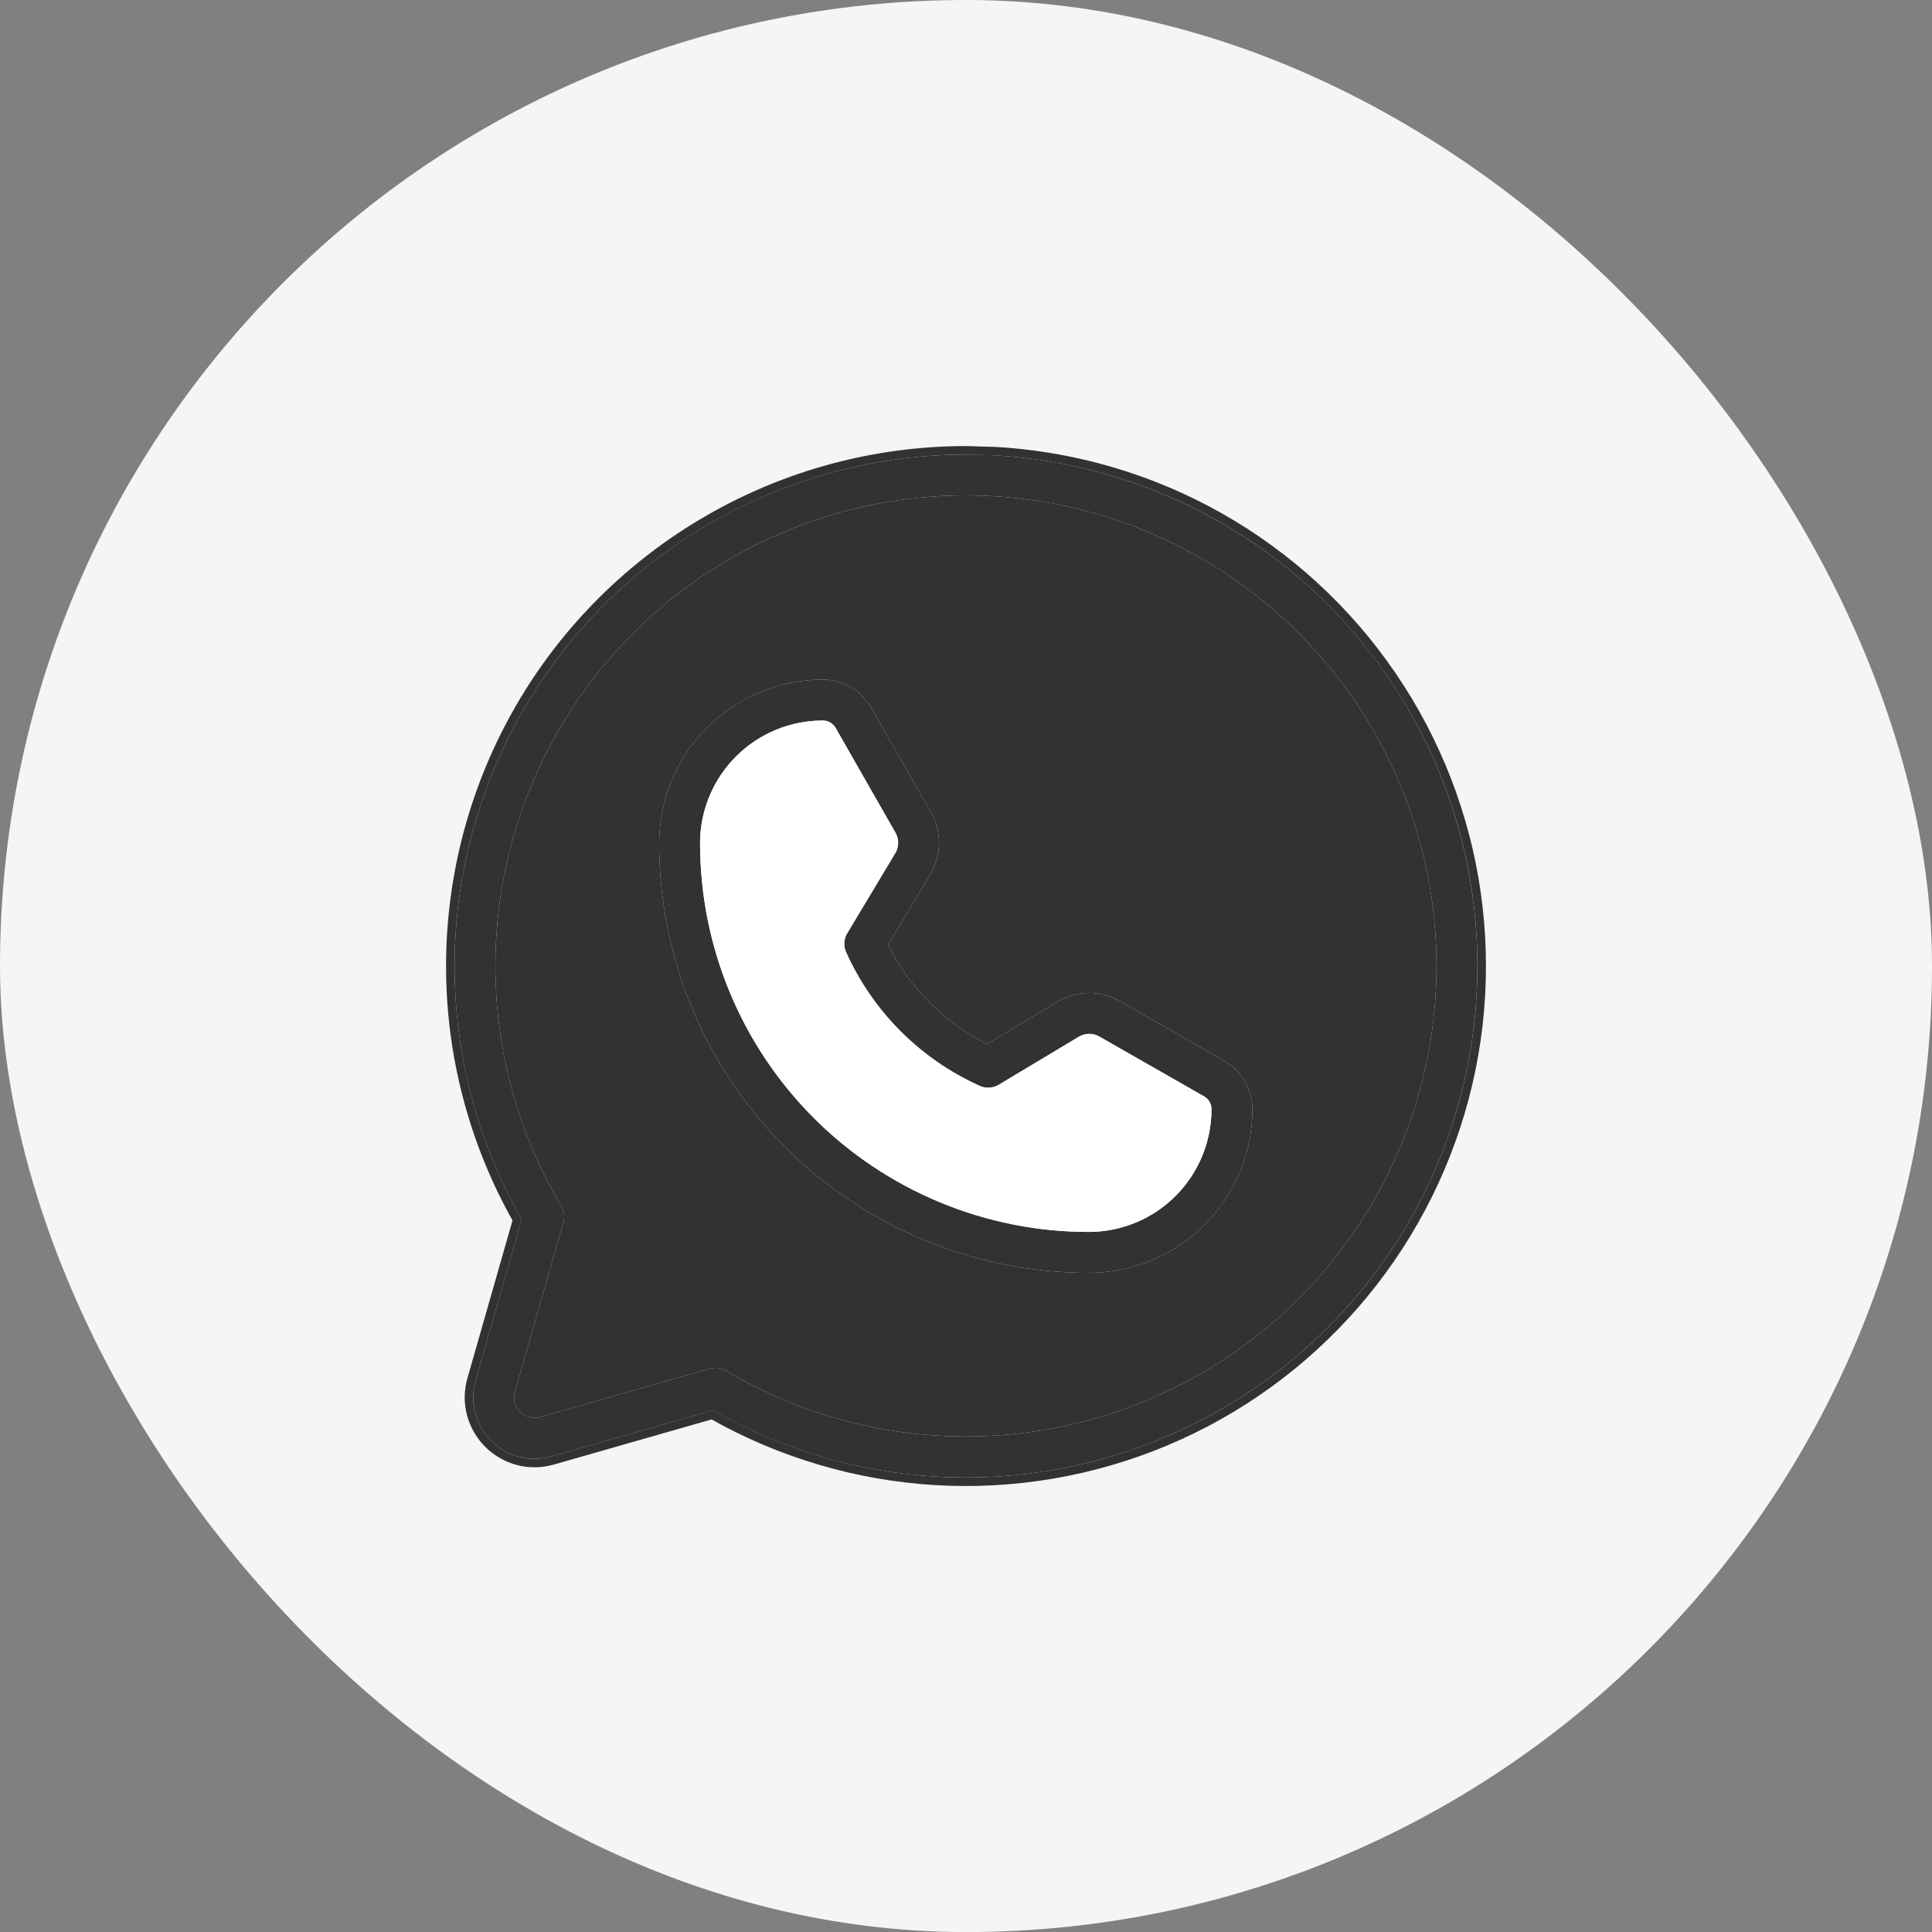
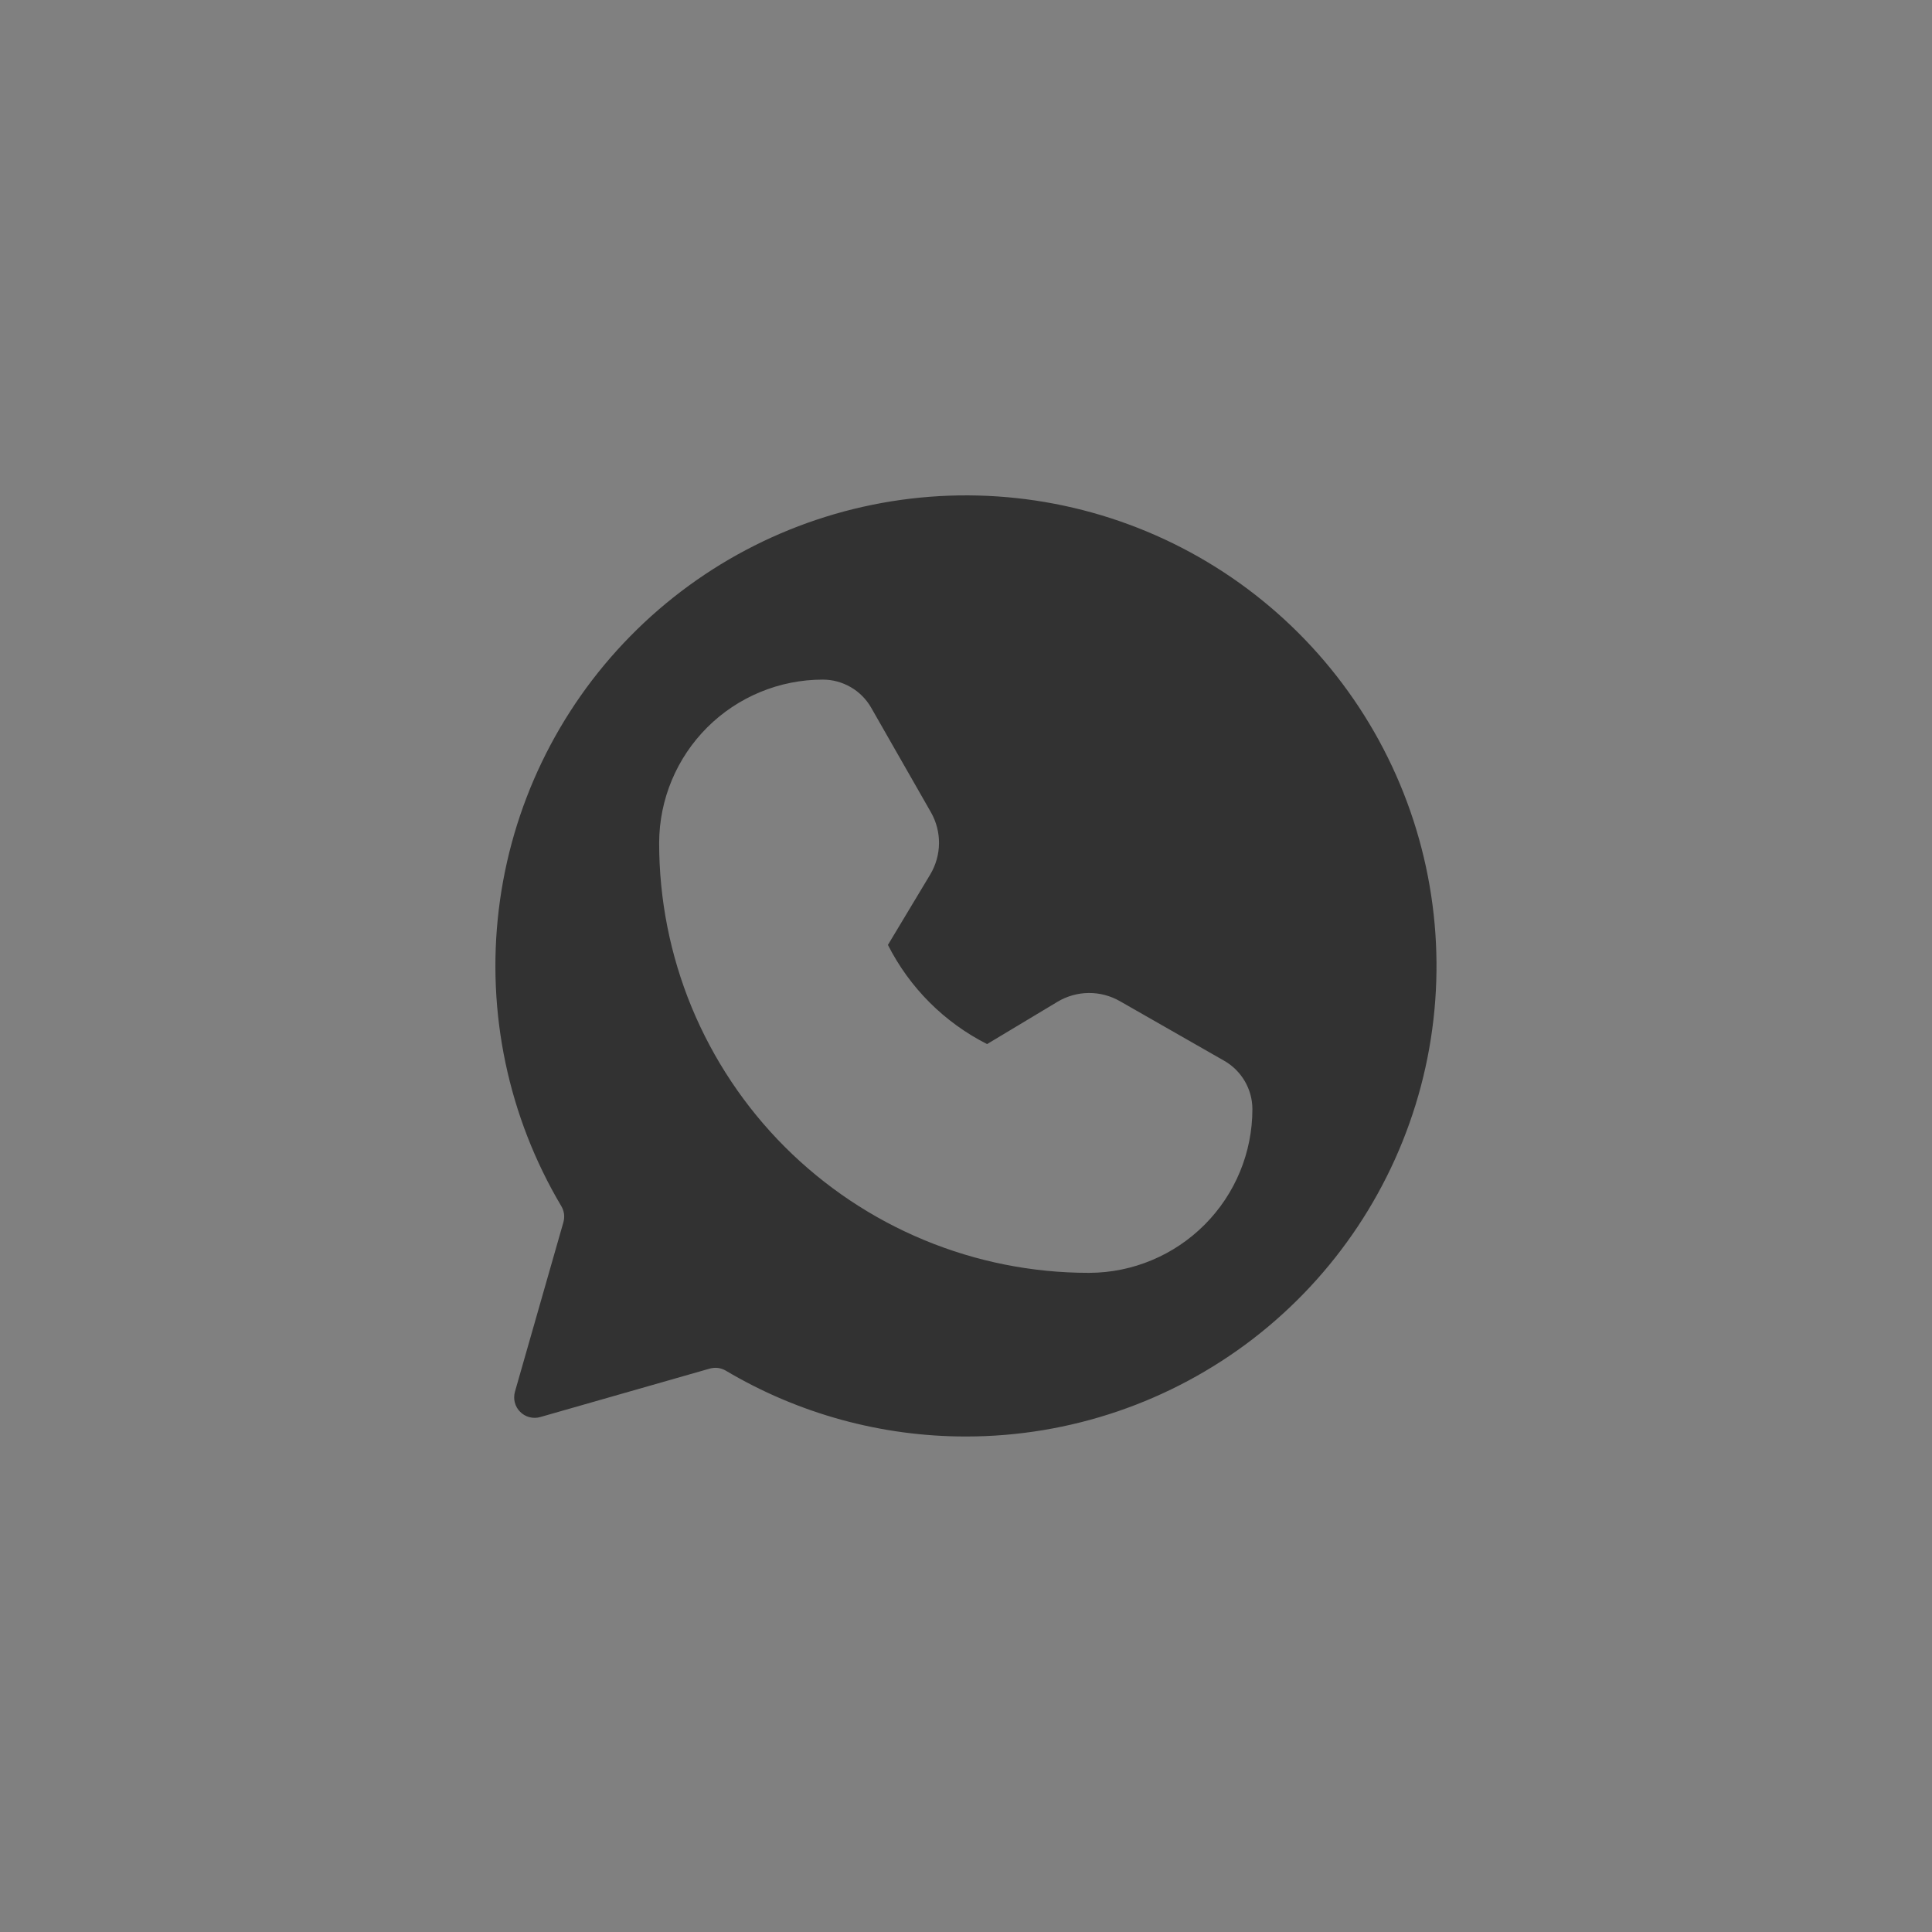
<svg xmlns="http://www.w3.org/2000/svg" width="34" height="34" viewBox="0 0 34 34" fill="none">
  <rect x="0" y="0" width="34" height="34" fill="#808080" stroke="none" />
-   <rect width="34" height="34.001" rx="17" fill="#F5F5F5" />
-   <path d="M17 8C15.424 8 13.876 8.414 12.511 9.2C11.145 9.987 10.01 11.117 9.218 12.48C8.427 13.842 8.007 15.388 8 16.964C7.993 18.54 8.4 20.09 9.18 21.459L8.37 24.295C8.317 24.48 8.315 24.676 8.363 24.863C8.411 25.049 8.508 25.219 8.645 25.355C8.781 25.491 8.951 25.589 9.137 25.637C9.324 25.685 9.52 25.683 9.705 25.63L12.541 24.82C13.739 25.503 15.077 25.901 16.453 25.985C17.829 26.068 19.206 25.835 20.477 25.302C21.749 24.769 22.881 23.952 23.786 22.912C24.692 21.873 25.346 20.639 25.7 19.307C26.053 17.974 26.095 16.578 25.823 15.227C25.552 13.876 24.974 12.605 24.133 11.512C23.292 10.419 22.212 9.535 20.975 8.926C19.738 8.317 18.378 8 17 8ZM17 25.28C15.513 25.281 14.053 24.881 12.774 24.122C12.732 24.097 12.685 24.081 12.637 24.074C12.588 24.068 12.539 24.072 12.491 24.085L9.507 24.938C9.445 24.956 9.38 24.956 9.318 24.94C9.256 24.924 9.199 24.892 9.154 24.846C9.108 24.801 9.076 24.744 9.06 24.682C9.044 24.62 9.045 24.555 9.062 24.493L9.915 21.509C9.928 21.462 9.932 21.412 9.926 21.363C9.919 21.315 9.903 21.268 9.878 21.226C8.945 19.655 8.559 17.819 8.778 16.005C8.997 14.191 9.81 12.501 11.091 11.197C12.371 9.893 14.046 9.05 15.856 8.797C17.666 8.545 19.508 8.898 21.096 9.802C22.684 10.706 23.928 12.11 24.635 13.795C25.342 15.48 25.472 17.351 25.005 19.117C24.537 20.884 23.498 22.446 22.051 23.561C20.603 24.675 18.827 25.28 17 25.28ZM21.546 18.669L19.705 17.617C19.538 17.522 19.349 17.473 19.157 17.475C18.965 17.477 18.778 17.53 18.613 17.628L17.371 18.374C16.618 17.993 16.007 17.382 15.626 16.629L16.372 15.387C16.47 15.222 16.523 15.034 16.525 14.843C16.527 14.651 16.478 14.462 16.383 14.295L15.331 12.454C15.245 12.304 15.121 12.179 14.972 12.093C14.822 12.006 14.653 11.96 14.48 11.96C13.718 11.96 12.987 12.262 12.447 12.8C11.908 13.338 11.603 14.067 11.6 14.829C11.599 15.823 11.793 16.807 12.172 17.726C12.552 18.644 13.108 19.479 13.81 20.182C14.513 20.885 15.346 21.443 16.264 21.823C17.182 22.204 18.166 22.4 19.16 22.4H19.171C19.933 22.397 20.662 22.092 21.2 21.552C21.738 21.013 22.04 20.282 22.04 19.52C22.04 19.347 21.994 19.178 21.907 19.028C21.82 18.879 21.696 18.755 21.546 18.669ZM19.17 21.68H19.16C18.261 21.68 17.371 21.503 16.54 21.158C15.71 20.814 14.955 20.309 14.32 19.673C13.685 19.037 13.181 18.282 12.838 17.451C12.495 16.62 12.319 15.729 12.32 14.83C12.322 14.259 12.551 13.712 12.956 13.309C13.361 12.906 13.909 12.68 14.48 12.68C14.526 12.68 14.571 12.692 14.611 12.715C14.65 12.738 14.683 12.771 14.706 12.811L15.758 14.653C15.79 14.708 15.806 14.771 15.806 14.835C15.805 14.899 15.787 14.962 15.754 15.016L14.909 16.425C14.879 16.474 14.862 16.531 14.859 16.589C14.855 16.647 14.866 16.705 14.89 16.758C15.36 17.803 16.197 18.64 17.242 19.11C17.295 19.134 17.353 19.145 17.411 19.141C17.469 19.138 17.526 19.121 17.575 19.091L18.984 18.246C19.038 18.213 19.101 18.195 19.165 18.194C19.229 18.194 19.292 18.21 19.347 18.242L21.189 19.294C21.229 19.317 21.262 19.35 21.285 19.389C21.308 19.429 21.32 19.474 21.32 19.52C21.32 20.091 21.094 20.639 20.691 21.044C20.288 21.449 19.741 21.677 19.17 21.68Z" fill="#323232" />
-   <path d="M19.17 21.68H19.16C18.261 21.68 17.371 21.503 16.54 21.158C15.71 20.814 14.955 20.309 14.32 19.673C13.685 19.037 13.181 18.282 12.838 17.451C12.495 16.62 12.319 15.729 12.32 14.83C12.322 14.259 12.551 13.712 12.956 13.309C13.361 12.906 13.909 12.68 14.48 12.68C14.526 12.68 14.571 12.692 14.611 12.715C14.65 12.738 14.683 12.771 14.706 12.811L15.758 14.653C15.79 14.708 15.806 14.771 15.806 14.835C15.805 14.899 15.787 14.962 15.754 15.016L14.909 16.425C14.879 16.474 14.862 16.531 14.859 16.589C14.855 16.647 14.866 16.705 14.89 16.758C15.36 17.803 16.197 18.64 17.242 19.11C17.295 19.134 17.353 19.145 17.411 19.141C17.469 19.138 17.526 19.121 17.575 19.091L18.984 18.246C19.038 18.213 19.101 18.195 19.165 18.194C19.229 18.194 19.292 18.21 19.347 18.242L21.189 19.294C21.229 19.317 21.262 19.35 21.285 19.389C21.308 19.429 21.32 19.474 21.32 19.52C21.32 20.091 21.094 20.639 20.691 21.044C20.288 21.449 19.741 21.677 19.17 21.68Z" fill="white" />
  <path fill-rule="evenodd" clip-rule="evenodd" d="M17 25.28C15.513 25.281 14.053 24.881 12.774 24.122C12.732 24.097 12.685 24.081 12.637 24.074C12.588 24.068 12.539 24.072 12.491 24.085L9.507 24.938C9.445 24.956 9.38 24.956 9.318 24.94C9.256 24.924 9.199 24.892 9.154 24.846C9.108 24.801 9.076 24.744 9.06 24.682C9.044 24.62 9.045 24.555 9.062 24.493L9.915 21.509C9.928 21.462 9.932 21.412 9.926 21.363C9.919 21.315 9.903 21.268 9.878 21.226C8.945 19.655 8.559 17.819 8.778 16.005C8.997 14.191 9.81 12.501 11.091 11.197C12.371 9.893 14.046 9.05 15.856 8.797C17.666 8.545 19.508 8.898 21.096 9.802C22.684 10.706 23.928 12.11 24.635 13.795C25.342 15.48 25.472 17.351 25.005 19.117C24.537 20.884 23.498 22.446 22.051 23.561C20.603 24.675 18.827 25.28 17 25.28ZM19.705 17.617L21.546 18.669C21.696 18.755 21.82 18.879 21.907 19.028C21.994 19.178 22.04 19.347 22.04 19.52C22.04 20.282 21.738 21.013 21.2 21.552C20.662 22.092 19.933 22.397 19.171 22.4H19.16C18.166 22.4 17.182 22.204 16.264 21.823C15.346 21.443 14.513 20.885 13.81 20.182C13.108 19.479 12.552 18.644 12.172 17.726C11.793 16.807 11.599 15.823 11.6 14.829C11.603 14.067 11.908 13.338 12.447 12.8C12.987 12.262 13.718 11.96 14.48 11.96C14.653 11.96 14.822 12.006 14.972 12.093C15.121 12.179 15.245 12.304 15.331 12.454L16.383 14.295C16.478 14.462 16.527 14.651 16.525 14.843C16.523 15.034 16.47 15.222 16.372 15.387L15.626 16.629C16.007 17.382 16.618 17.993 17.371 18.374L18.613 17.628C18.778 17.53 18.965 17.477 19.157 17.475C19.349 17.473 19.538 17.522 19.705 17.617Z" fill="#323232" />
-   <path d="M17.52 7.94C18.731 8.01 19.918 8.321 21.009 8.858C22.256 9.472 23.345 10.365 24.192 11.467C25.04 12.568 25.624 13.849 25.898 15.212C26.171 16.575 26.129 17.983 25.773 19.326C25.416 20.67 24.756 21.914 23.843 22.962C22.93 24.01 21.789 24.834 20.507 25.371C19.225 25.908 17.837 26.144 16.449 26.06C15.072 25.976 13.733 25.578 12.532 24.899L9.726 25.702C9.528 25.759 9.318 25.762 9.118 25.71C8.919 25.658 8.737 25.554 8.592 25.408C8.446 25.263 8.342 25.081 8.29 24.882C8.238 24.683 8.241 24.473 8.298 24.274L9.1 21.468C8.323 20.094 7.918 18.542 7.925 16.964C7.932 15.375 8.355 13.816 9.153 12.442C9.951 11.069 11.097 9.928 12.474 9.136C13.851 8.343 15.411 7.925 17 7.925L17.52 7.94Z" stroke="#323232" stroke-width="0.15" />
</svg>